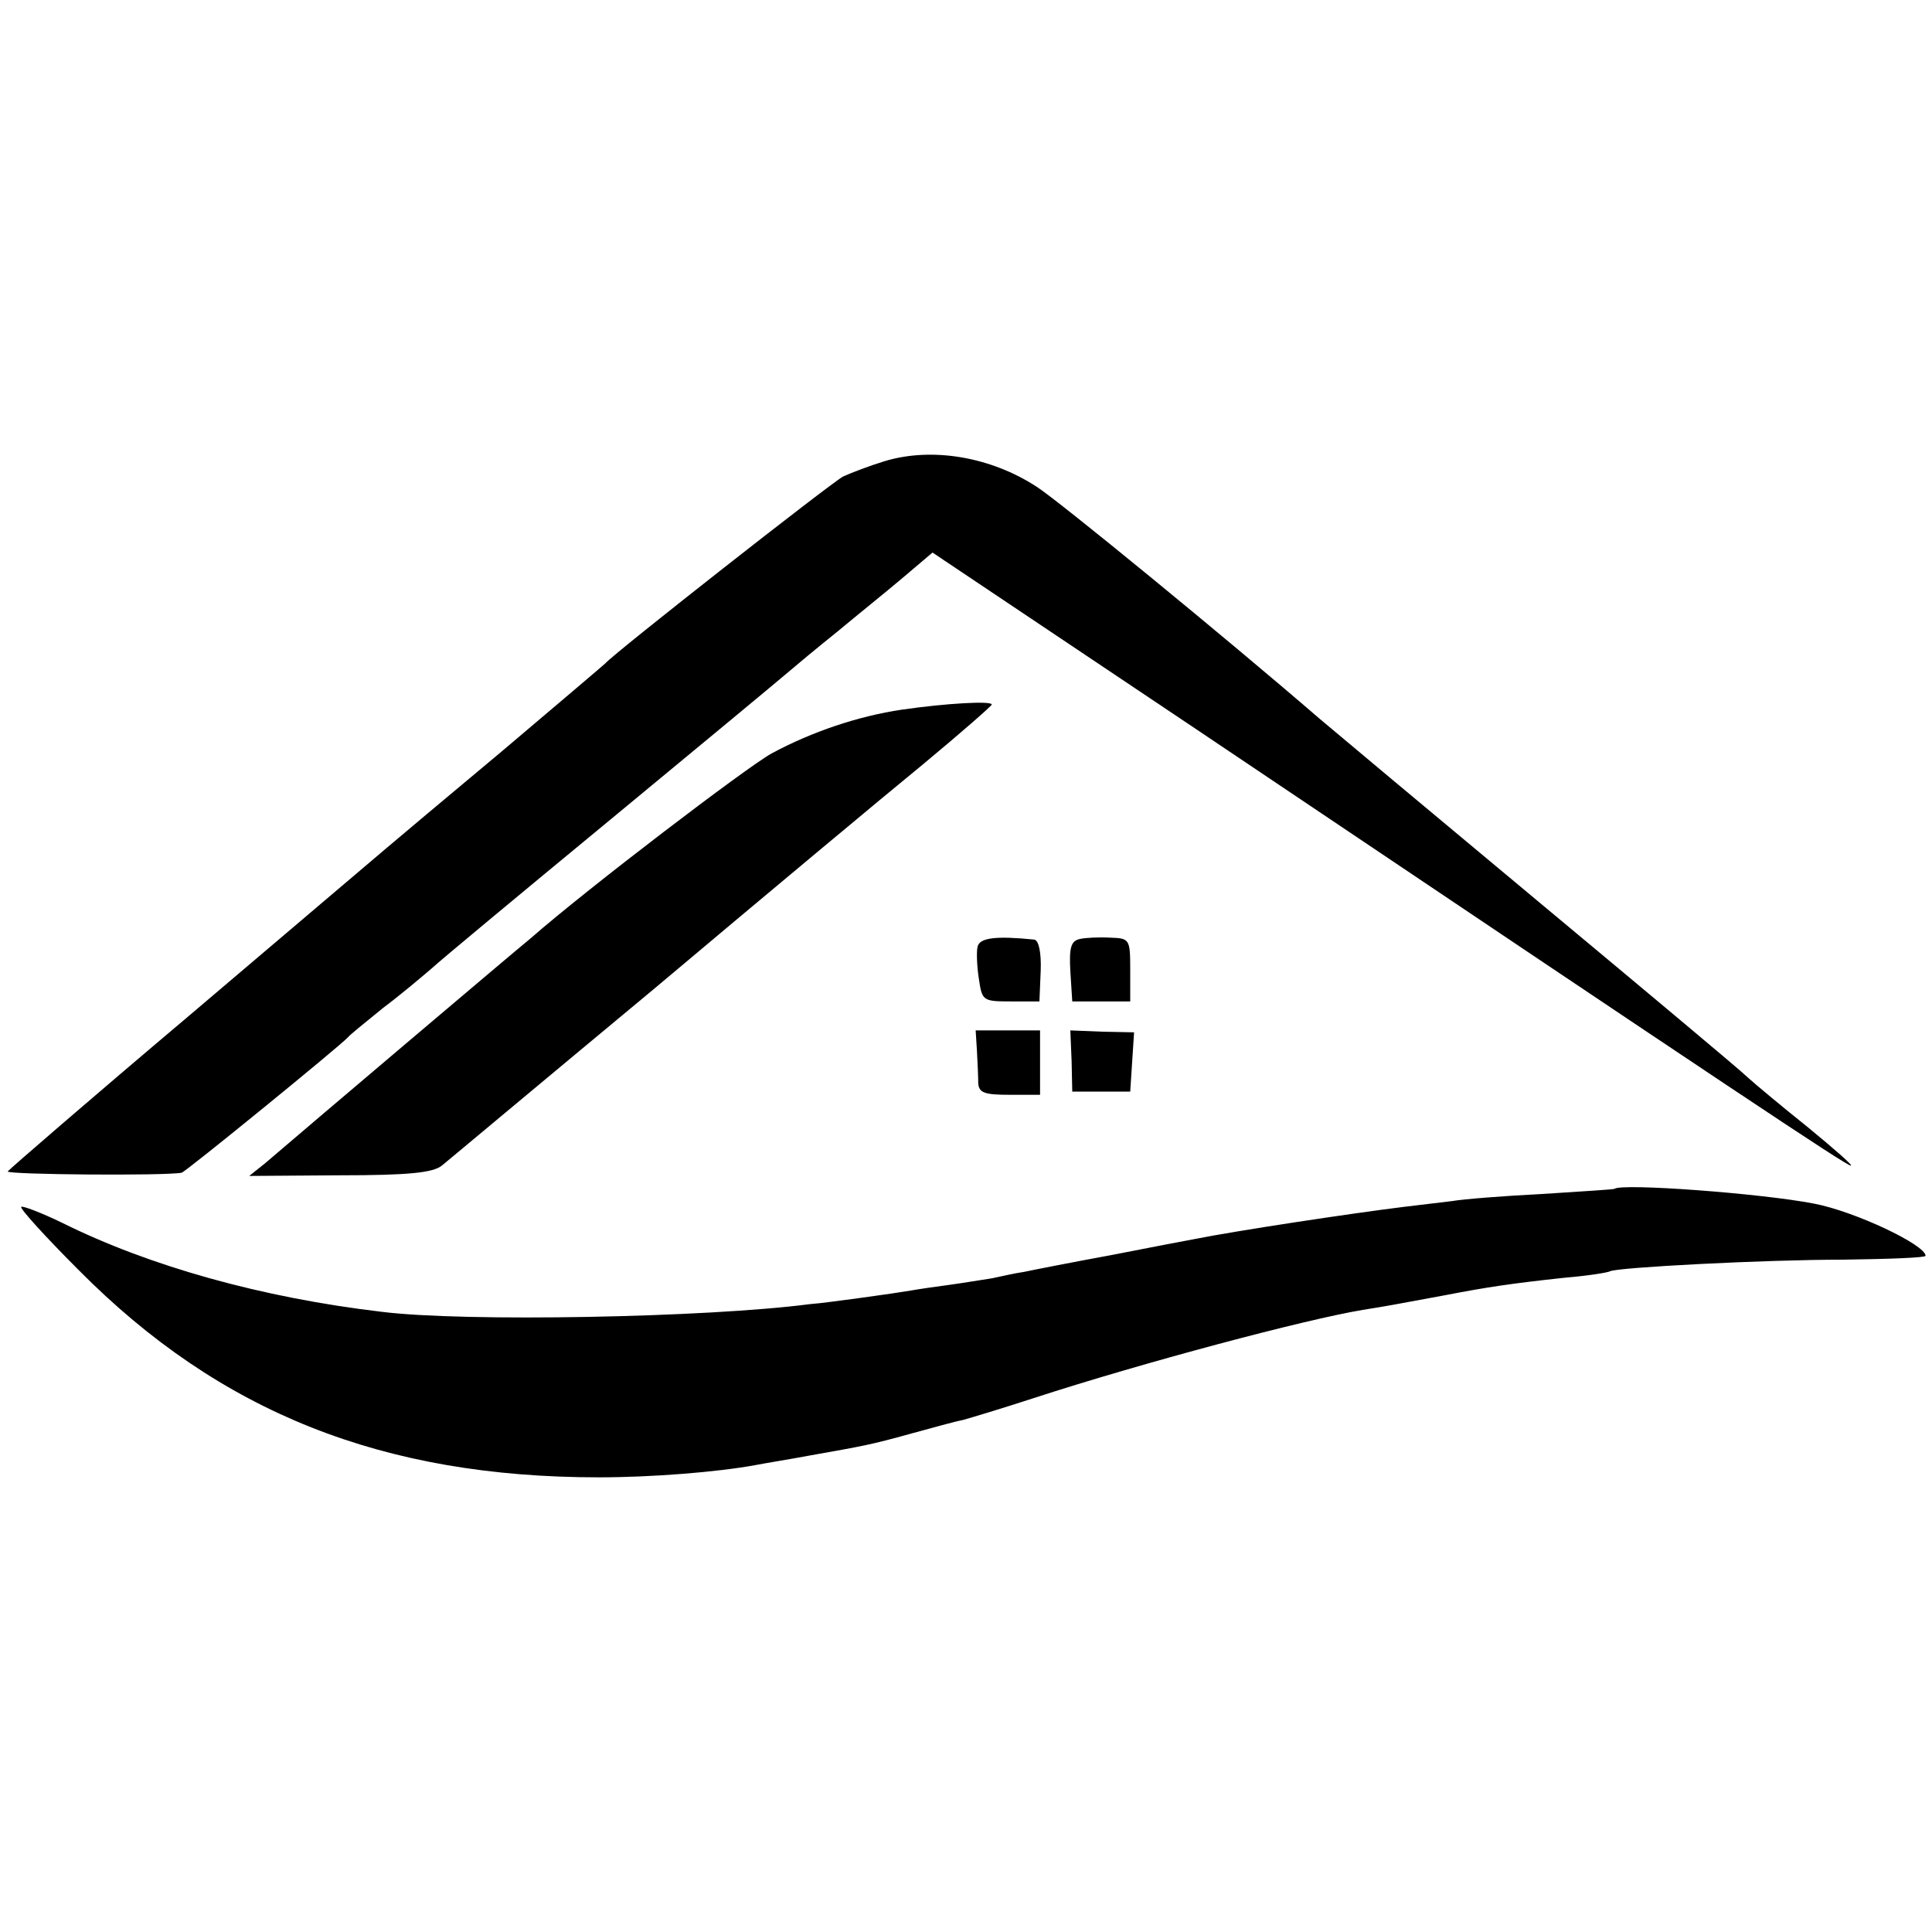
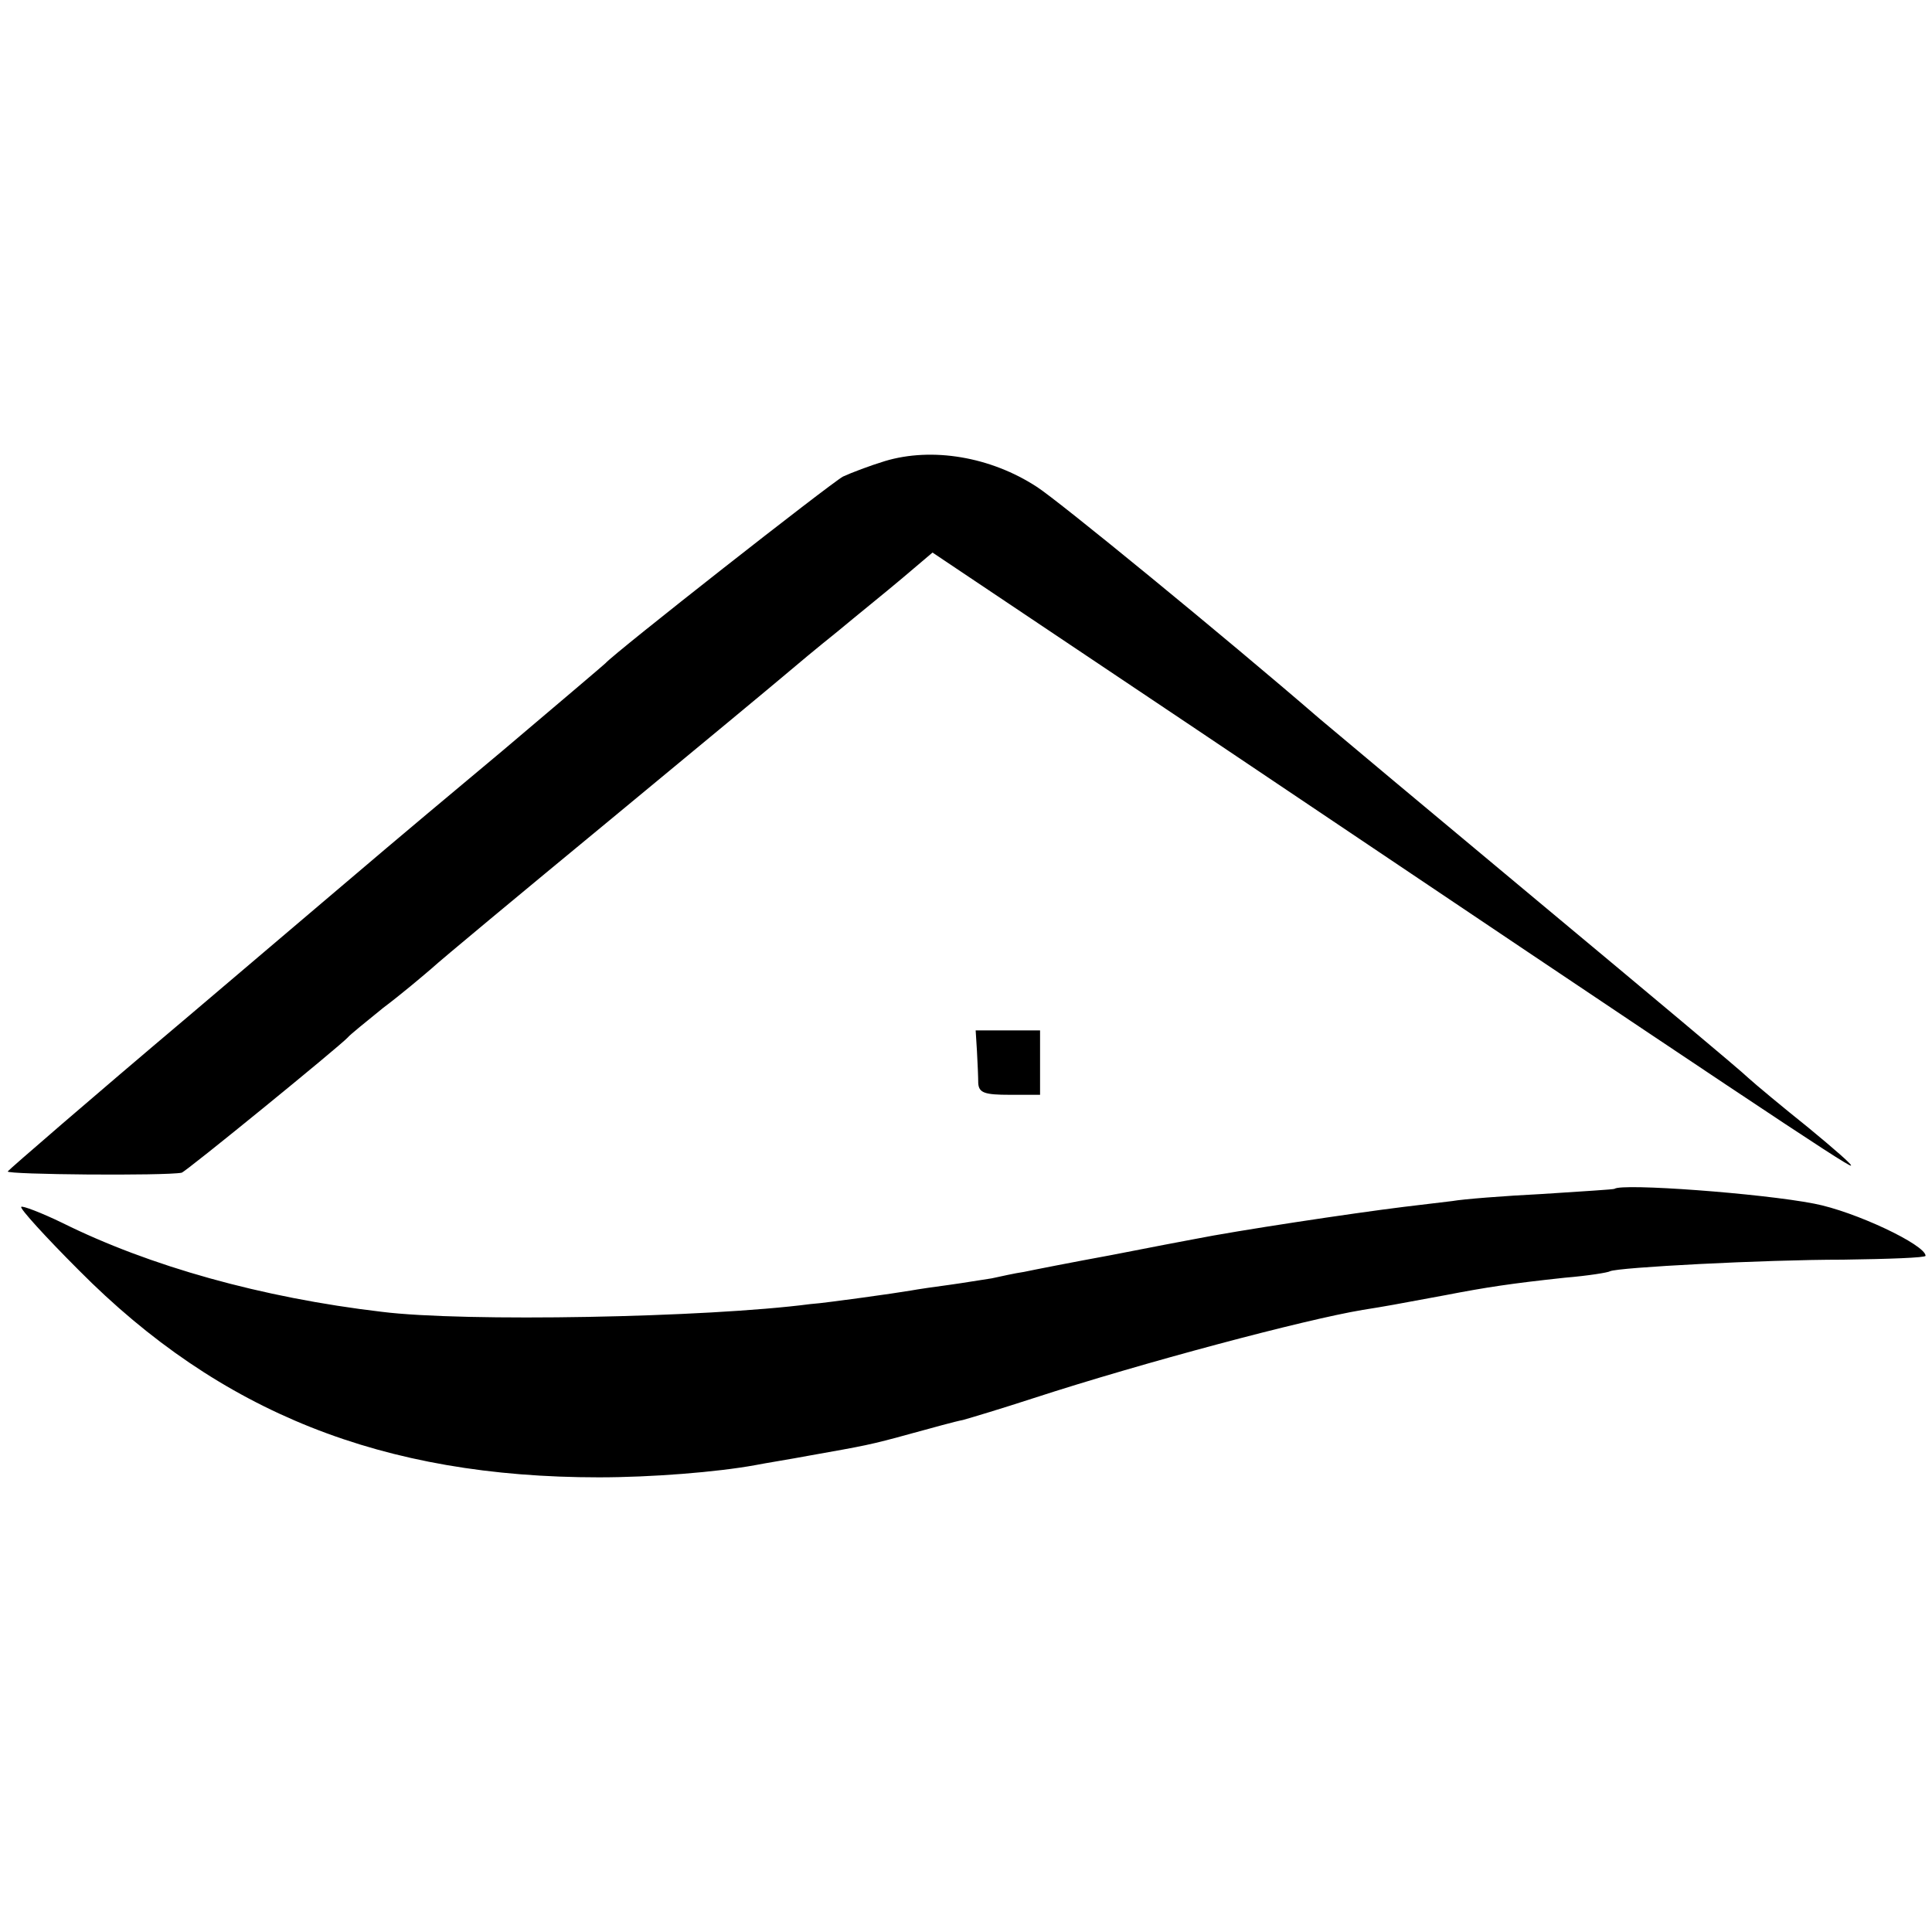
<svg xmlns="http://www.w3.org/2000/svg" version="1.0" width="300pt" height="300pt" viewBox="0 0 300 300" preserveAspectRatio="xMidYMid meet">
  <g transform="translate(0,300) scale(0.1,-0.1)" fill="#000000" stroke="none">
    <path d="M1374 2284 c-23 -7 -52 -18 -65 -24 -20 -11 -354 -273 -369 -290 -3 -3 -75 -64 -160 -136 -85 -71 -166 -139 -180 -151 -14 -12 -151 -128 -305 -259 -154 -130 -281 -240 -283 -243 -2 -5 244 -7 270 -2 6 1 245 196 258 210 3 4 28 24 55 46 28 21 61 49 75 61 14 13 138 116 275 229 138 114 261 216 275 228 14 12 50 42 80 66 30 25 76 62 102 84 l46 39 409 -274 c845 -568 1010 -678 1017 -678 4 0 -26 26 -66 59 -40 32 -82 67 -93 77 -11 11 -157 133 -325 273 -168 140 -321 268 -341 285 -147 127 -406 339 -439 360 -72 47 -163 62 -236 40z" />
-     <path d="M1400 1898 c-67 -10 -139 -34 -202 -68 -38 -21 -285 -209 -374 -287 -20 -16 -355 -300 -412 -349 l-25 -20 140 1 c108 0 145 4 159 15 10 8 158 132 329 274 170 143 358 300 418 349 59 49 107 91 107 93 0 6 -71 2 -140 -8z" />
-     <path d="M1518 1530 c-2 -8 -1 -31 2 -50 5 -34 6 -35 50 -35 l44 0 2 48 c1 28 -3 47 -10 48 -59 6 -85 3 -88 -11z" />
-     <path d="M1677 1542 c-14 -3 -17 -13 -15 -50 l3 -47 45 0 45 0 0 49 c0 48 -1 49 -31 50 -17 1 -38 0 -47 -2z" />
    <path d="M1517 1368 c1 -18 2 -41 2 -50 1 -15 10 -18 49 -18 l47 0 0 50 0 50 -50 0 -50 0 2 -32z" />
-     <path d="M1664 1352 l1 -47 45 0 45 0 3 46 3 46 -49 1 -50 2 2 -48z" />
-     <path d="M2507 1154 c-1 -1 -51 -4 -112 -8 -60 -3 -123 -8 -140 -11 -16 -2 -50 -6 -75 -9 -81 -10 -260 -37 -325 -50 -11 -2 -69 -13 -130 -25 -60 -11 -121 -23 -135 -26 -14 -2 -36 -7 -50 -10 -14 -2 -43 -7 -65 -10 -23 -3 -50 -7 -61 -9 -12 -2 -45 -7 -75 -11 -30 -4 -66 -9 -81 -10 -161 -21 -537 -28 -665 -12 -187 22 -361 71 -496 138 -33 16 -62 27 -64 25 -3 -2 38 -47 89 -98 220 -222 473 -322 808 -322 81 0 183 8 243 19 15 3 53 9 85 15 84 15 92 16 157 34 33 9 69 19 80 21 11 3 61 18 110 34 169 55 421 122 511 137 38 6 48 8 129 23 62 12 101 18 185 27 36 3 67 8 70 10 12 6 239 18 362 18 71 1 128 3 128 6 0 17 -110 69 -173 81 -82 16 -299 32 -310 23z" />
+     <path d="M2507 1154 c-1 -1 -51 -4 -112 -8 -60 -3 -123 -8 -140 -11 -16 -2 -50 -6 -75 -9 -81 -10 -260 -37 -325 -50 -11 -2 -69 -13 -130 -25 -60 -11 -121 -23 -135 -26 -14 -2 -36 -7 -50 -10 -14 -2 -43 -7 -65 -10 -23 -3 -50 -7 -61 -9 -12 -2 -45 -7 -75 -11 -30 -4 -66 -9 -81 -10 -161 -21 -537 -28 -665 -12 -187 22 -361 71 -496 138 -33 16 -62 27 -64 25 -3 -2 38 -47 89 -98 220 -222 473 -322 808 -322 81 0 183 8 243 19 15 3 53 9 85 15 84 15 92 16 157 34 33 9 69 19 80 21 11 3 61 18 110 34 169 55 421 122 511 137 38 6 48 8 129 23 62 12 101 18 185 27 36 3 67 8 70 10 12 6 239 18 362 18 71 1 128 3 128 6 0 17 -110 69 -173 81 -82 16 -299 32 -310 23" />
  </g>
</svg>